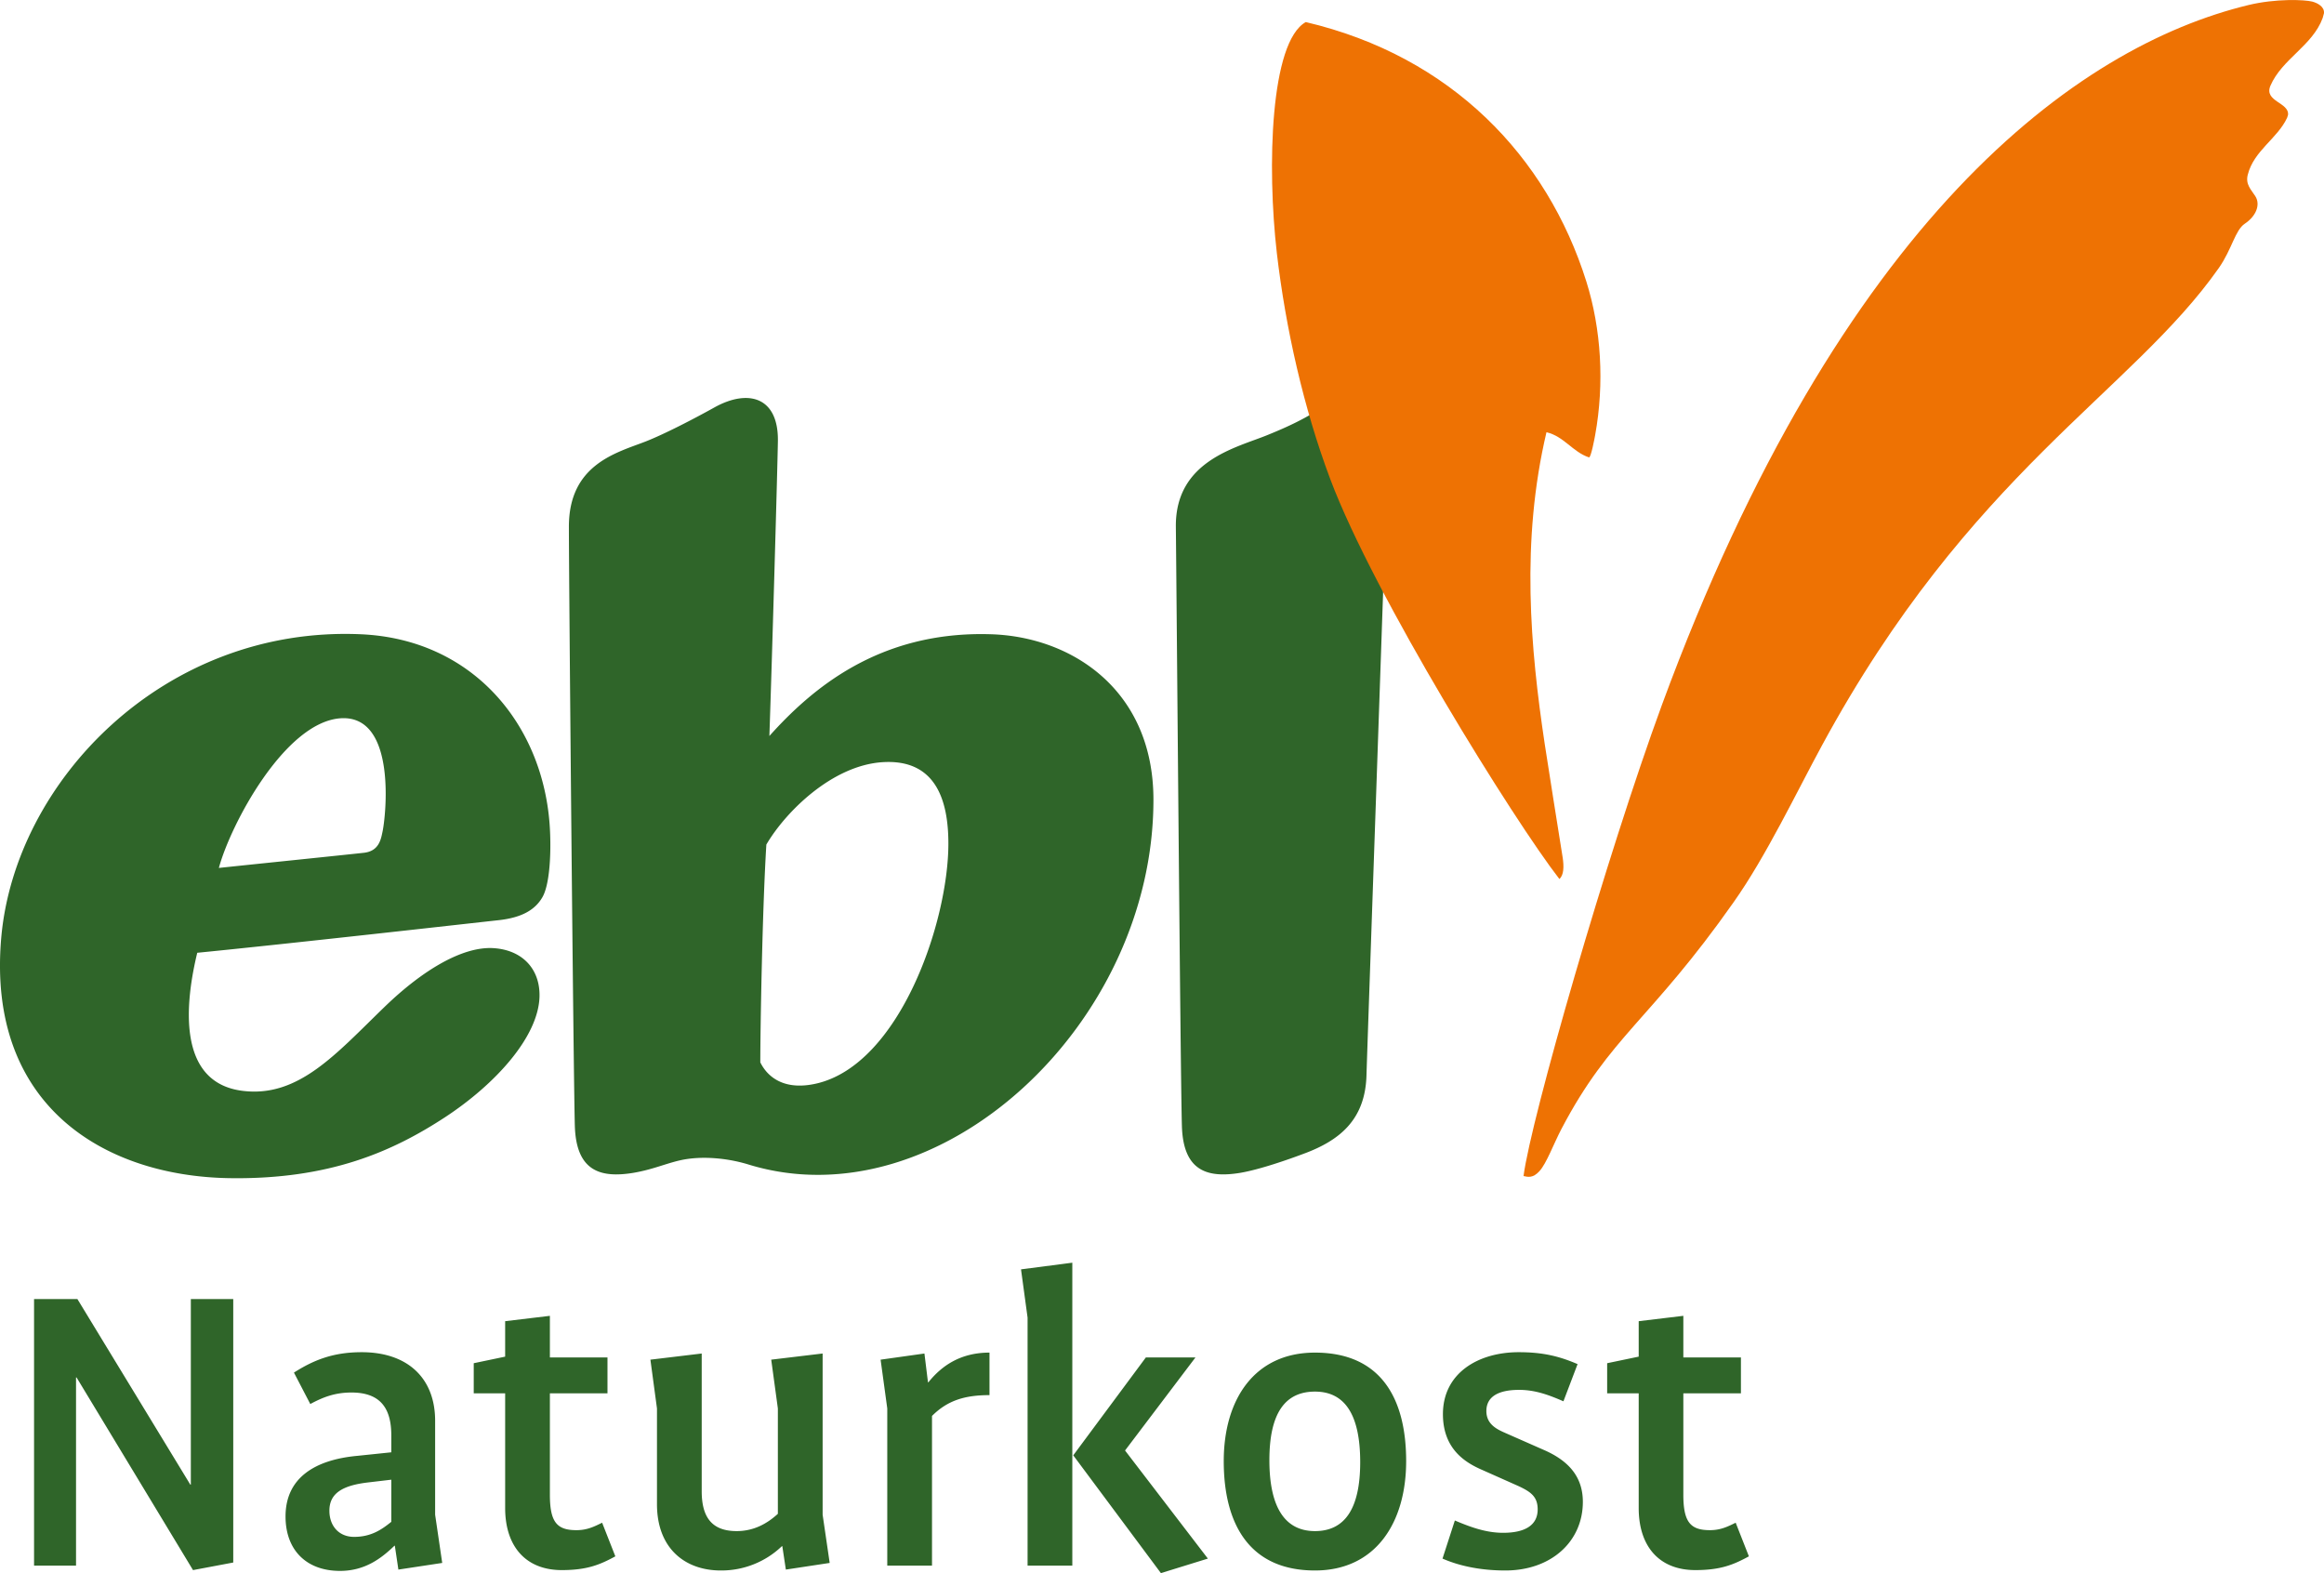
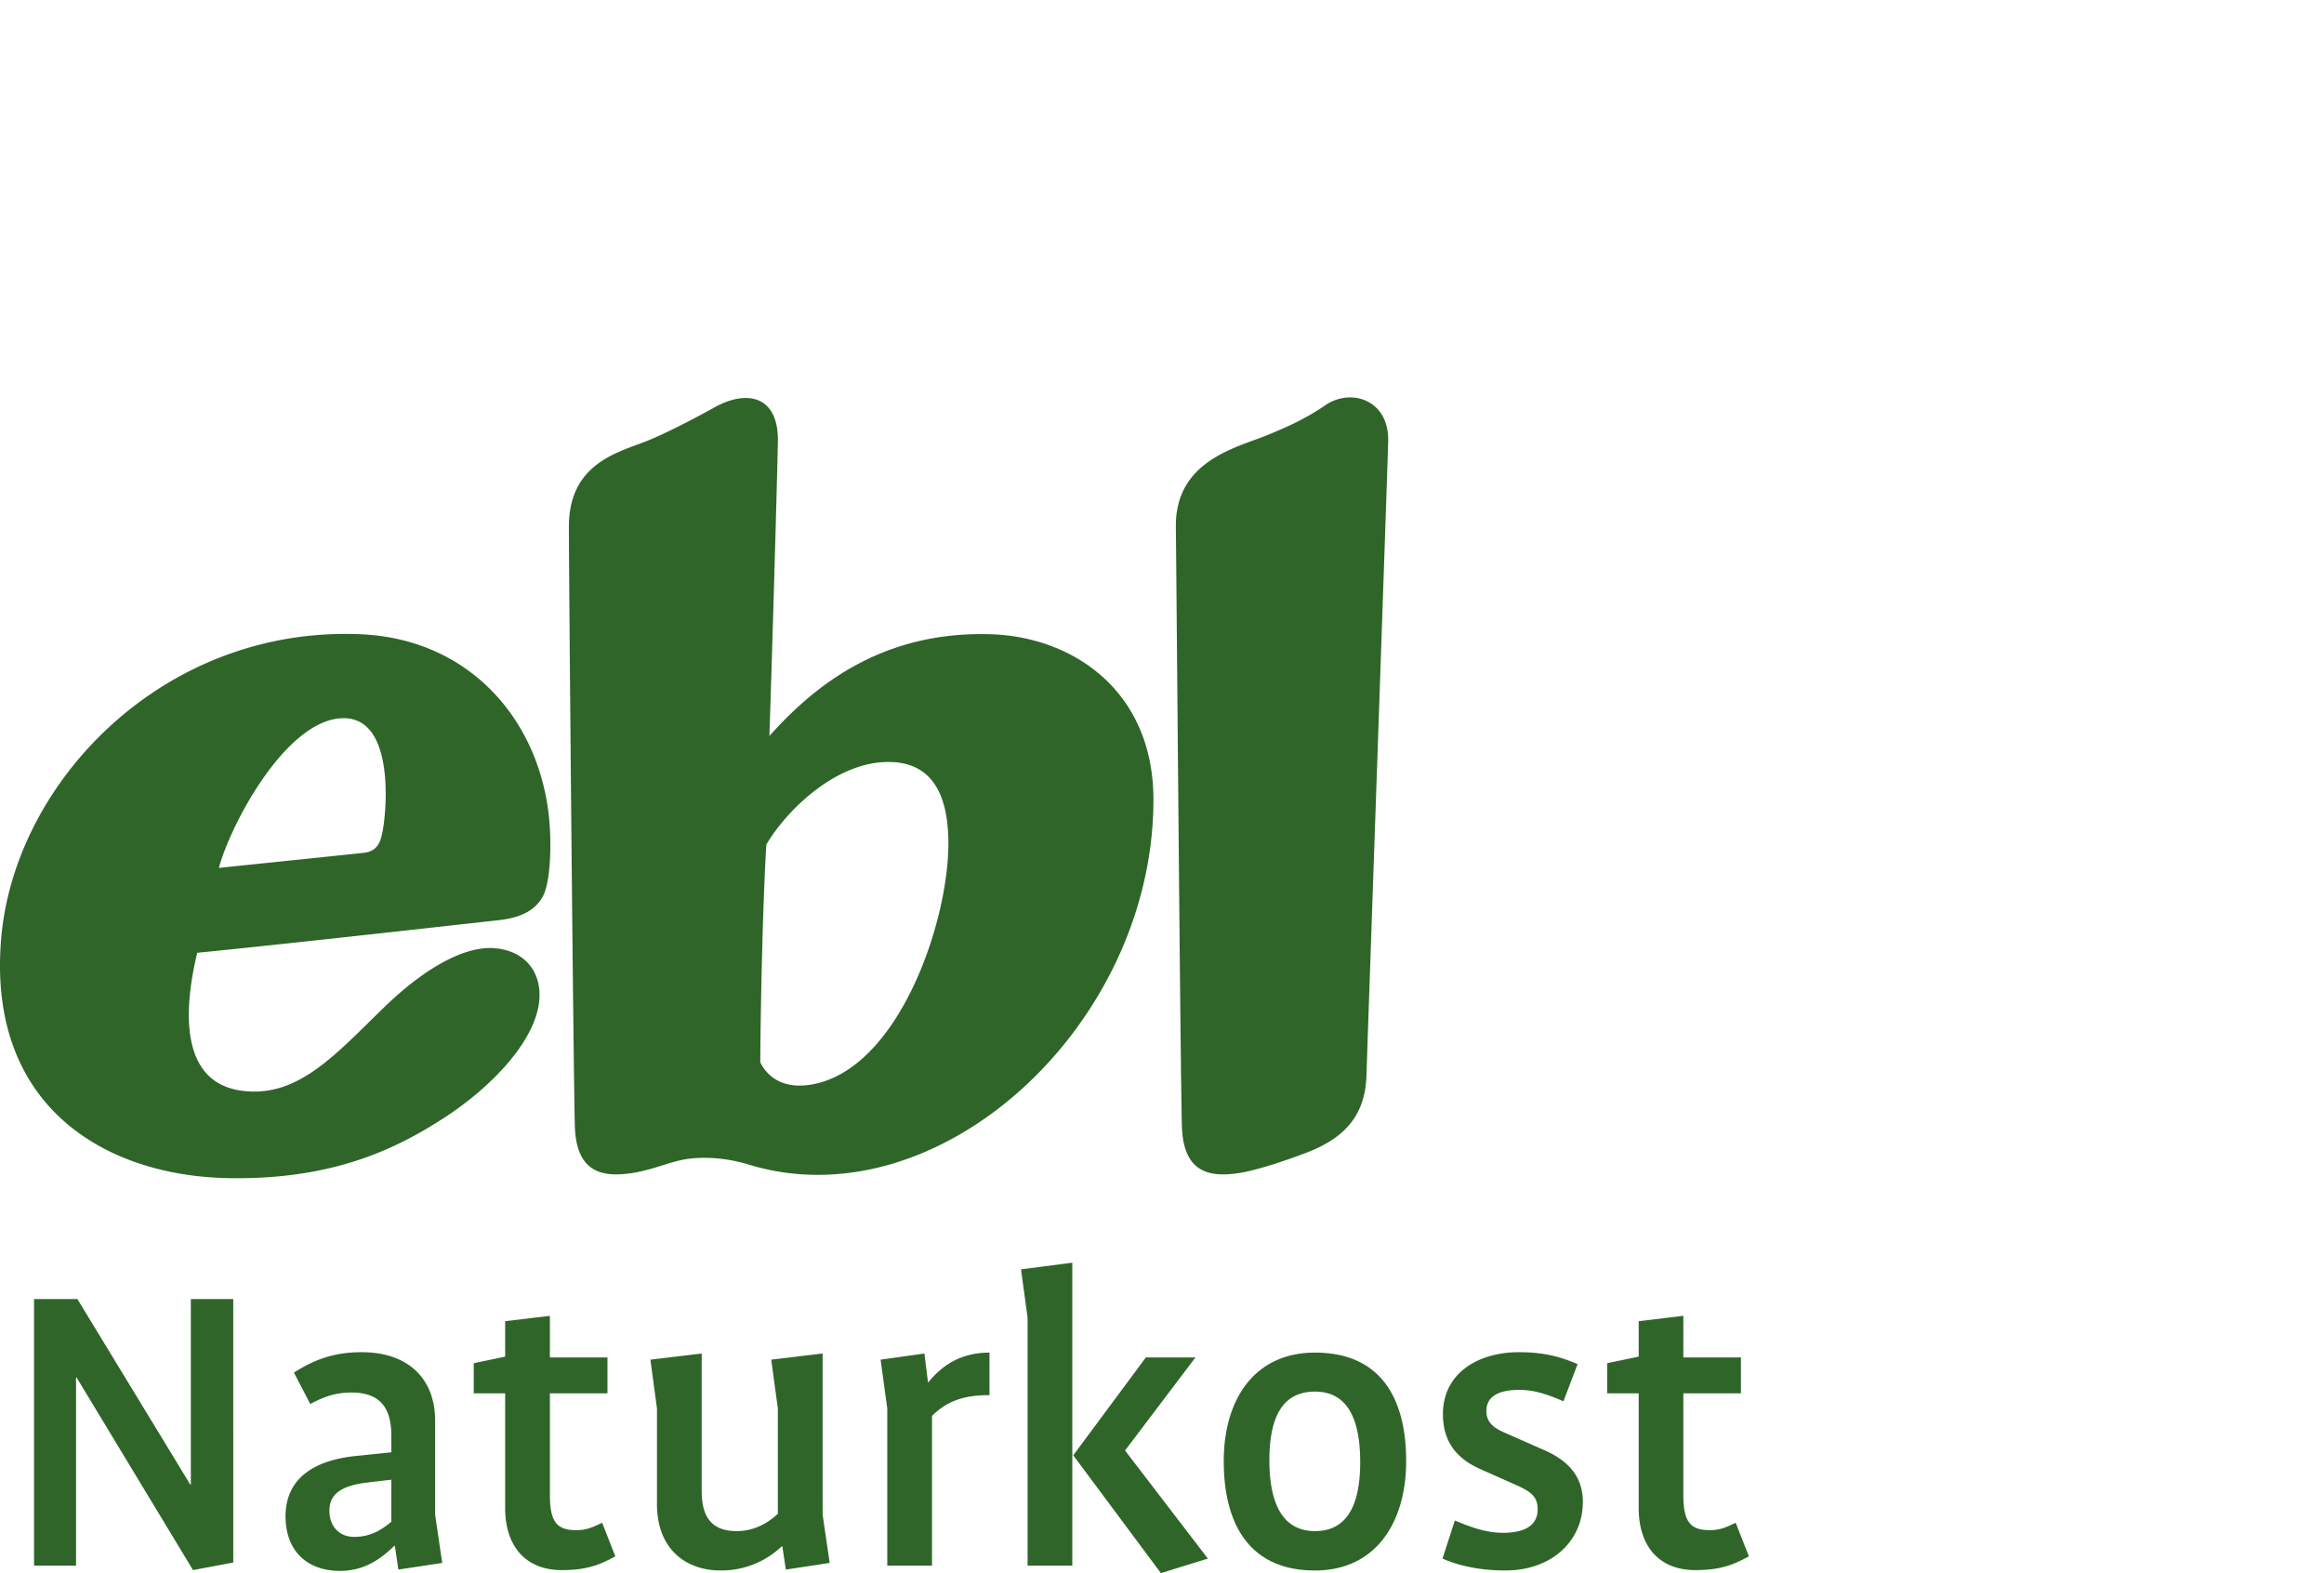
<svg xmlns="http://www.w3.org/2000/svg" width="119.829" height="81.107" viewBox="0 0 89.872 60.83">
  <path fill="#2f6529" d="M24.976 17.068c.723-.285 1.836-.86 2.656-1.316 1.313-.727 2.477-.395 2.45 1.309-.02 1.18-.22 8.234-.329 11.398 1.614-1.797 4.22-4.07 8.563-3.934 3.137.094 6.289 2.16 6.289 6.399 0 8.719-8.297 16.351-15.645 14.11-.886-.274-1.886-.34-2.648-.169-.578.13-1.082.363-1.828.488-1.281.208-2.2-.078-2.254-1.812-.055-1.953-.23-21.18-.23-23.168-.004-2.434 1.867-2.871 2.976-3.305m4.66 15.59c-.156 2.52-.234 7.153-.234 8.422.3.606.969 1.098 2.18.816 3.21-.75 5.093-6.234 5.093-9.277 0-1.656-.476-3.27-2.531-3.148-1.961.117-3.773 1.93-4.508 3.187m20.836 11.934c-.66.25-1.77.636-2.516.761-1.28.208-2.199-.078-2.25-1.812-.058-1.953-.21-21.172-.234-23.168-.027-2.578 2.375-3.066 3.563-3.559.78-.316 1.5-.652 2.199-1.132.996-.7 2.488-.23 2.449 1.382-.043 1.61-.797 23.063-.84 24.543-.058 1.723-1.074 2.493-2.37 2.985M13.94 24.525c4.438.188 7.18 3.64 7.333 7.68.039.957-.035 2.035-.297 2.488-.277.48-.781.79-1.703.89-.77.083-8.07.907-11.645 1.259-.457 1.886-.824 5.027 1.762 5.34 2.156.265 3.602-1.43 5.473-3.239 1.5-1.453 3.035-2.347 4.207-2.281 1.133.066 1.824.813 1.793 1.883-.047 1.55-1.703 3.383-3.676 4.672-1.992 1.297-4.434 2.402-8.332 2.34C4.01 45.475-.508 42.74.046 36.283c.516-6.055 6.282-12.082 13.895-11.758m-5.477 9.036c1.567-.165 4.836-.5 5.614-.586.562-.066.648-.493.71-.793.13-.563.583-4.563-1.625-4.407-2.16.157-4.253 4.121-4.699 5.786m-1 27.152-4.504-7.45h-.02v7.278H1.317V50.232h1.676l4.367 7.176h.02v-7.176h1.64V60.42zm7.942-.02-.137-.922h-.016c-.515.497-1.148.973-2.105.973-1.3 0-2.106-.805-2.106-2.105 0-1.489 1.13-2.192 2.774-2.344l1.316-.137v-.652c0-.977-.36-1.66-1.539-1.66-.652 0-1.113.187-1.594.445l-.632-1.215c.754-.48 1.507-.789 2.62-.789 1.782 0 2.84 1.008 2.84 2.652v3.633l.274 1.864zm-.274-3.476-.89.105c-1.008.117-1.504.426-1.504 1.094 0 .582.36 1.012.957 1.012.668 0 1.078-.293 1.437-.582zm6.594 3.496c-1.402 0-2.191-.926-2.191-2.399v-4.437H18.32v-1.164l1.215-.254v-1.371l1.73-.207v1.61h2.227v1.386h-2.227v3.922c0 1.062.273 1.37 1.027 1.37.41 0 .684-.136.993-.288l.511 1.3c-.597.325-1.093.532-2.07.532m8.664-.02-.137-.906h-.015a3.38 3.38 0 0 1-2.364.941c-1.37 0-2.468-.84-2.468-2.566v-3.7l-.254-1.886 1.984-.238v5.324c0 1.027.41 1.543 1.352 1.543.668 0 1.183-.293 1.593-.668v-4.074l-.257-1.887 1.988-.238v6.234l.273 1.864zm5.652-5.941v5.789h-1.73v-6.078l-.258-1.887 1.695-.238.137 1.113h.016c.496-.617 1.218-1.148 2.363-1.148v1.644c-.957 0-1.625.207-2.223.805m3.696 5.788v-9.589l-.254-1.867 1.984-.258v11.715zm5.156.29-3.39-4.555 2.808-3.785h1.918l-2.723 3.598 3.203 4.18zm5.957-.102c-2.55 0-3.527-1.816-3.527-4.23 0-2.379 1.183-4.195 3.527-4.195 2.555 0 3.527 1.78 3.527 4.195 0 2.383-1.18 4.23-3.527 4.23m0-6.917c-1.145 0-1.762.82-1.762 2.652 0 1.816.598 2.742 1.762 2.742 1.148 0 1.75-.855 1.75-2.672q-.002-2.723-1.75-2.722m7.363 6.917c-.89 0-1.726-.152-2.43-.46l.477-1.473c.602.254 1.2.476 1.867.476.84 0 1.336-.289 1.336-.906 0-.496-.273-.683-.754-.906l-1.386-.617c-.633-.274-1.524-.79-1.524-2.16 0-1.59 1.371-2.395 2.93-2.395.926 0 1.558.152 2.277.461l-.547 1.438c-.55-.239-1.082-.442-1.714-.442-.79 0-1.266.254-1.266.82 0 .532.445.72.754.856l1.437.633c1.043.445 1.54 1.097 1.54 2.023 0 1.524-1.215 2.652-2.997 2.652m7.348-.015c-1.406 0-2.191-.926-2.191-2.399v-4.437h-1.22v-1.164l1.22-.254v-1.371l1.726-.207v1.61h2.227v1.386h-2.227v3.922c0 1.062.277 1.37 1.027 1.37.414 0 .688-.136.997-.288l.511 1.3c-.597.325-1.094.532-2.07.532" />
-   <path fill="#ee7203" d="M60.43 33.15c.054.368.046.684-.126.84-1.75-2.254-7.164-10.941-8.863-15.469-1.028-2.738-1.723-5.824-2.063-8.726-.386-3.348-.257-8.176 1.118-8.942 5.636 1.325 9.335 5.208 10.851 10.036.574 1.832.703 3.933.34 5.933-.02.117-.164.883-.238.864-.633-.208-.965-.813-1.645-.973-.996 4.223-.625 8.344-.066 12.066.113.735.535 3.41.691 4.371m-1.512 12.325c.286-2.211 3.22-12.41 5.352-18.22C71.183 8.472 80.292 1.804 86.953.194c1.054-.254 2.164-.21 2.468-.132.215.059.473.203.45.449l-.051.187c-.395 1.074-1.57 1.578-2.02 2.617-.262.614.742.645.68 1.133l-.035.106c-.375.808-1.282 1.265-1.52 2.199-.101.383.14.59.29.832.206.32.042.766-.407 1.066-.375.25-.496.985-1 1.707-3.387 4.825-9.633 7.922-15.352 18.47-.976 1.796-2.164 4.292-3.414 6.058-3.222 4.582-4.77 5.164-6.66 8.77-.297.566-.578 1.335-.848 1.628-.253.281-.445.23-.617.192" />
</svg>